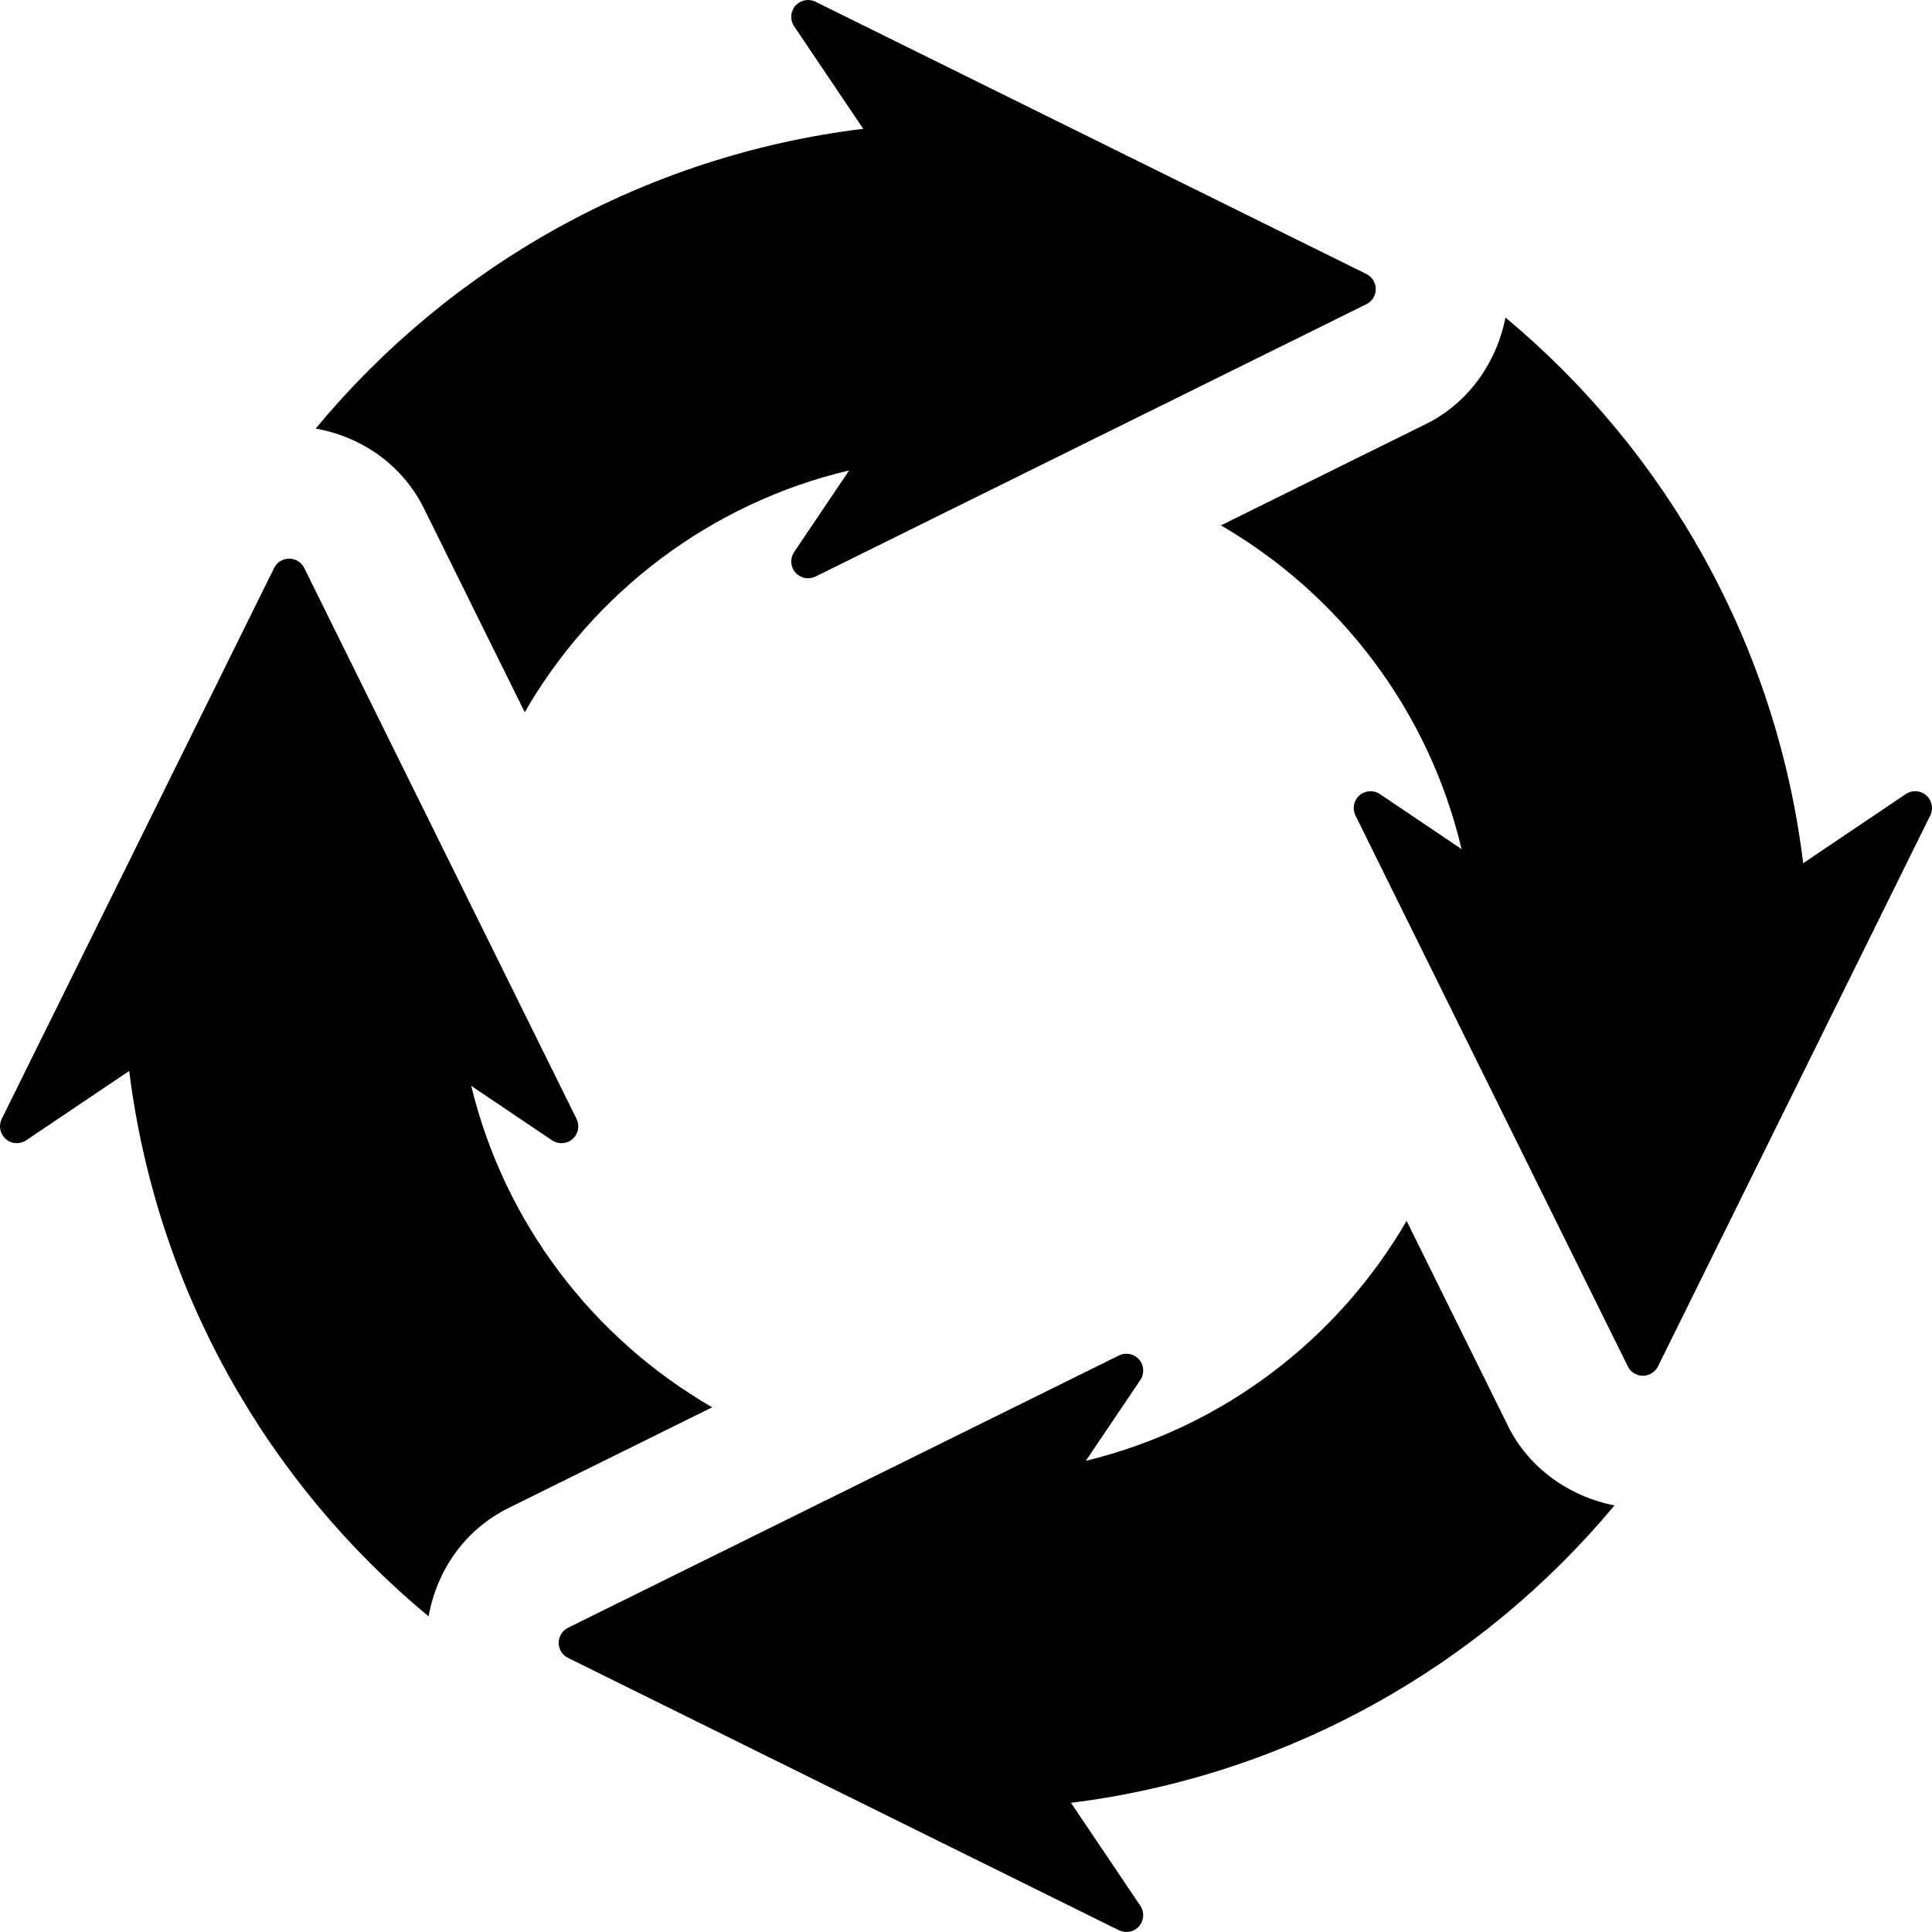
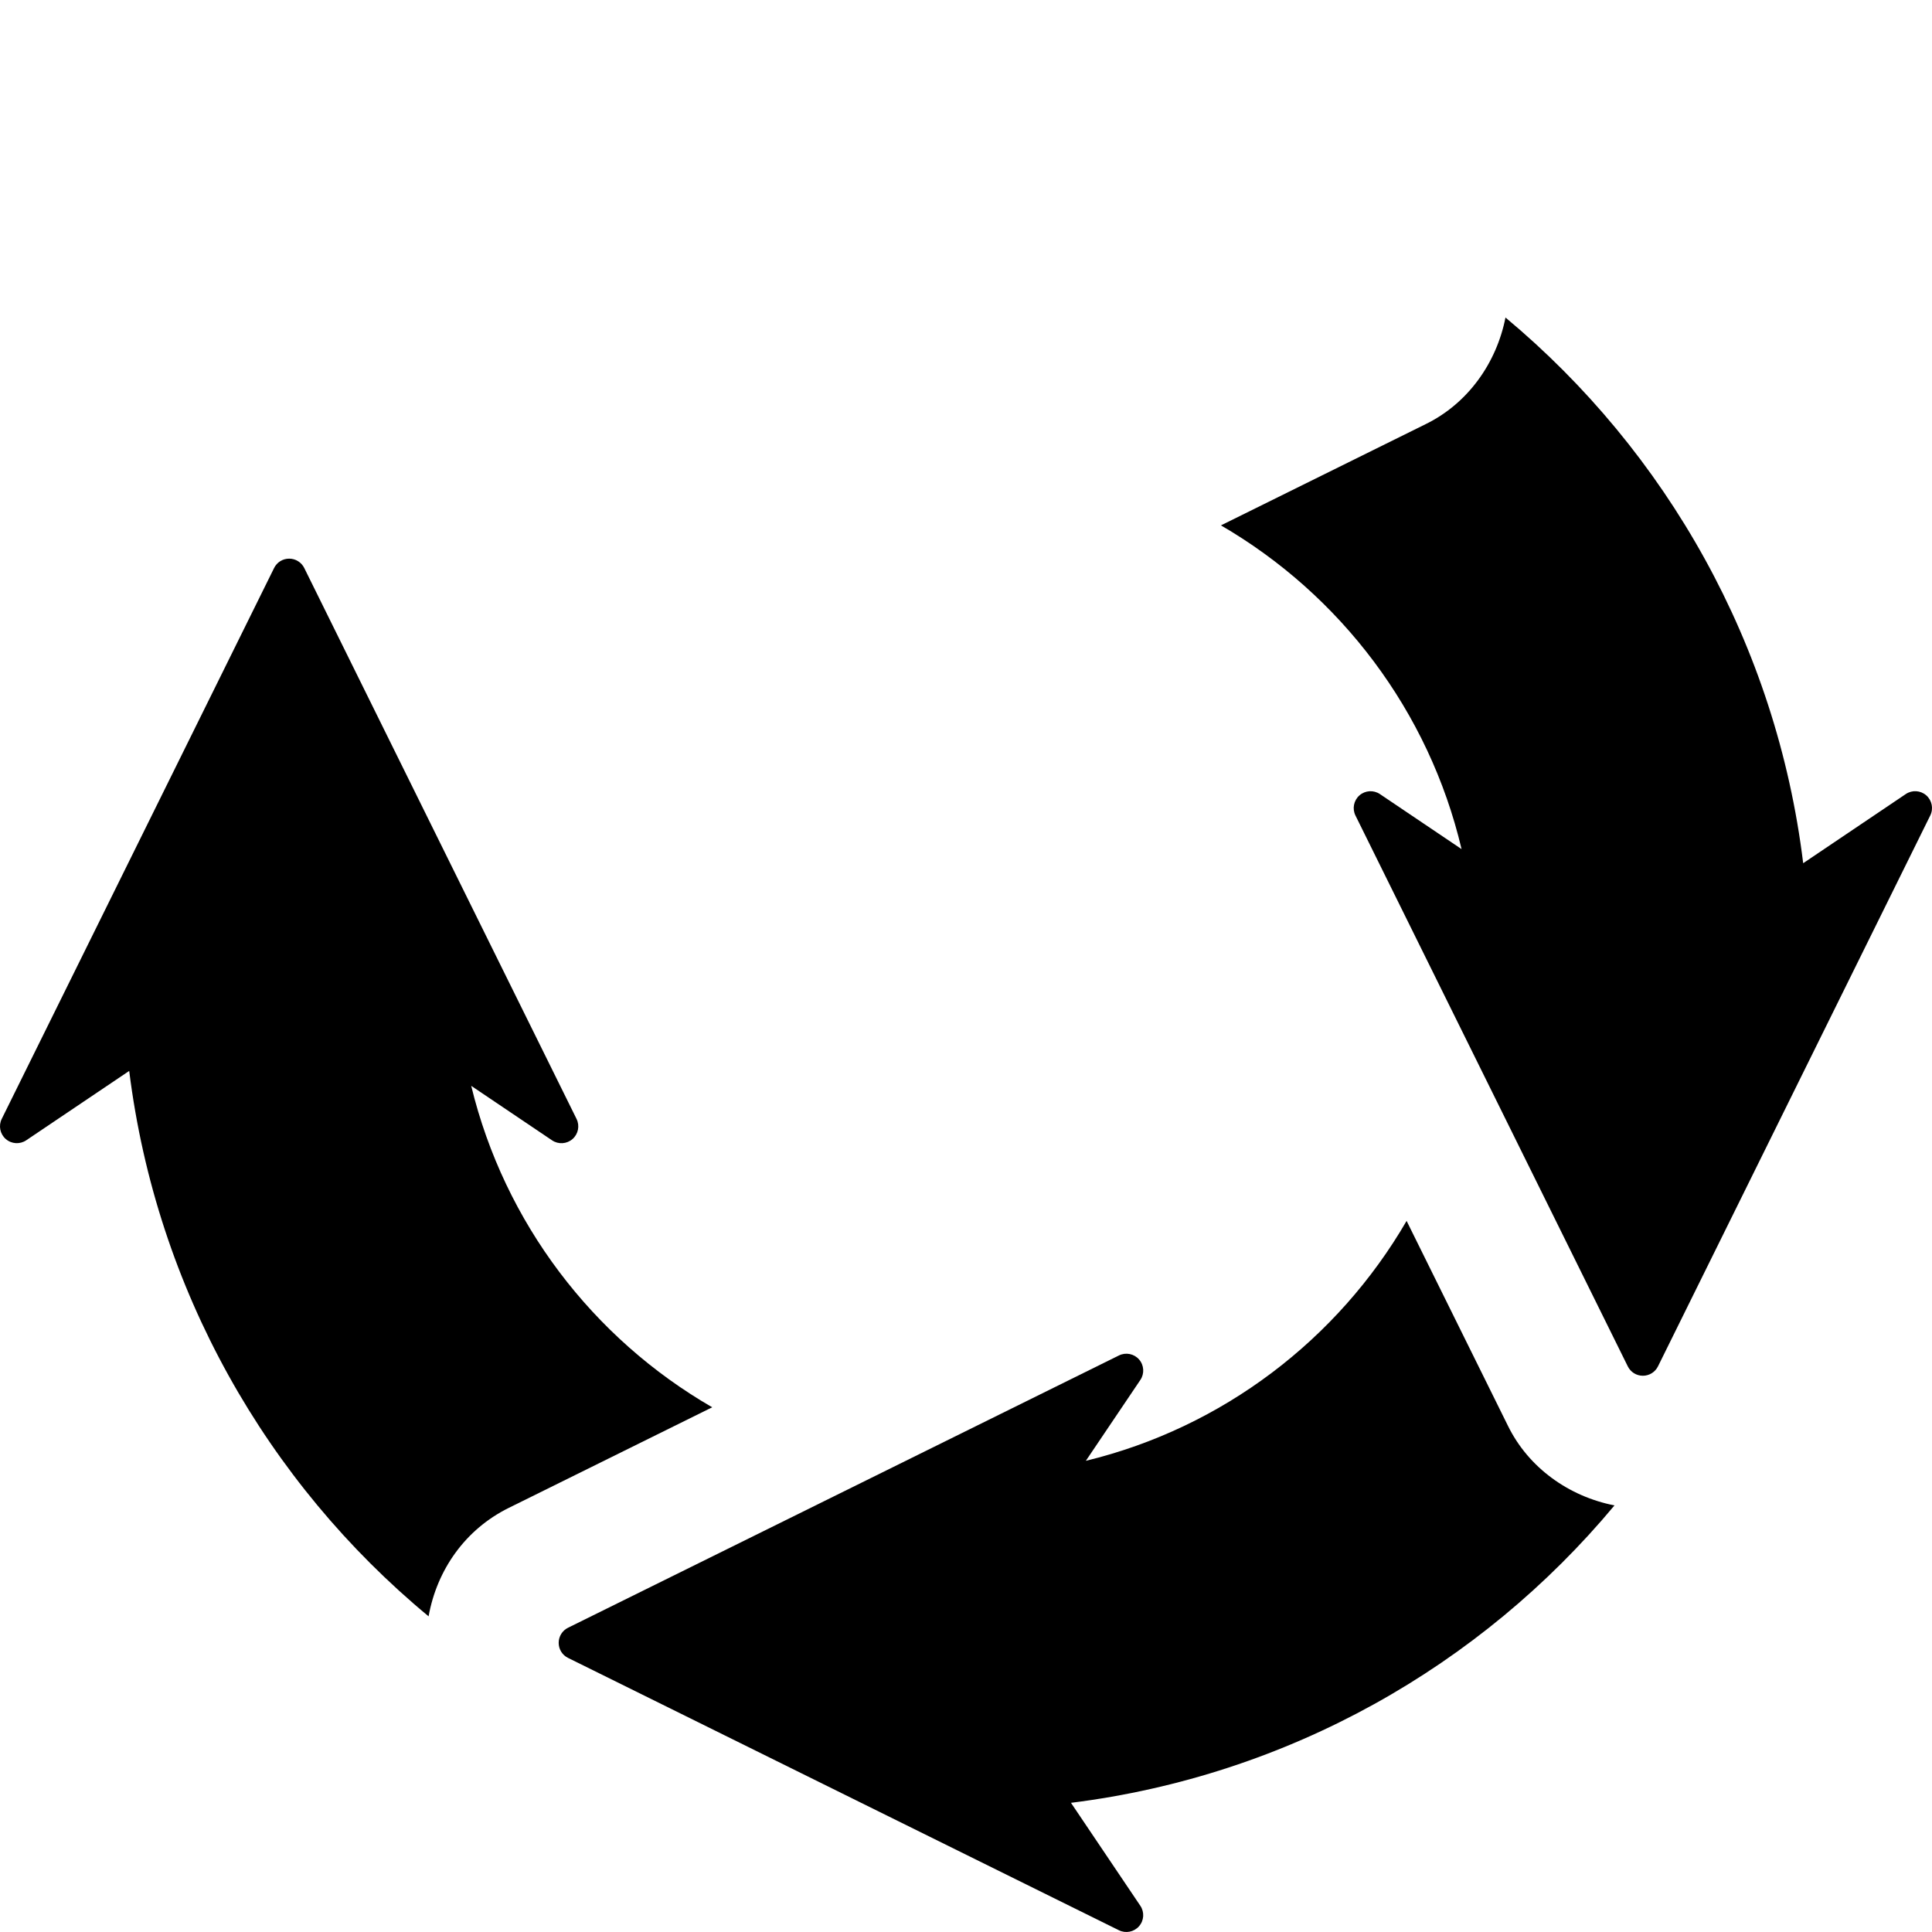
<svg xmlns="http://www.w3.org/2000/svg" fill="#000000" height="800px" width="800px" version="1.1" id="Capa_1" viewBox="0 0 490.099 490.099" xml:space="preserve">
  <g id="XMLID_68_">
    <path id="XMLID_72_" d="M119.536,275.451l20.505,13.82c1.609,1.085,3.737,0.943,5.195-0.324c1.458-1.275,1.873-3.371,1.019-5.104   l-69.072-139.75c-0.719-1.458-2.202-2.378-3.826-2.378h-0.009c-1.632,0-3.106,0.92-3.819,2.378L0.44,283.835   c-0.854,1.733-0.44,3.828,1.02,5.104c1.458,1.276,3.587,1.408,5.193,0.325l26.124-17.598   c6.917,55.433,34.937,104.407,75.947,138.358c2.113-11.799,9.296-22.054,20.341-27.514l51.606-25.518   C150.439,339.536,127.97,310.24,119.536,275.451z" />
    <path id="XMLID_71_" d="M382.51,361.657l-25.692-51.948c-17.474,30.092-46.686,52.453-81.367,60.863l13.828-20.515   c1.085-1.605,0.944-3.736-0.324-5.194c-1.276-1.458-3.372-1.872-5.103-1.019l-139.751,69.072c-1.458,0.719-2.378,2.201-2.378,3.827   v0.008c0,1.631,0.92,3.106,2.378,3.819l139.743,69.088c1.732,0.854,3.827,0.439,5.103-1.019c1.276-1.459,1.409-3.588,0.324-5.194   l-17.591-26.114c55.188-6.893,103.944-34.722,137.871-75.443C397.969,379.61,387.73,372.329,382.51,361.657z" />
-     <path id="XMLID_70_" d="M107.589,129.056l25.517,51.615c17.582-30.456,47.176-53.049,82.295-61.334l-13.951,20.703   c-1.086,1.609-0.953,3.737,0.323,5.195c1.275,1.458,3.372,1.872,5.104,1.019l139.742-69.087c1.46-0.713,2.379-2.187,2.379-3.82   c0,0,0,0,0-0.008c0-1.623-0.92-3.106-2.379-3.828L206.868,0.44c-1.73-0.854-3.828-0.439-5.104,1.02   c-1.267,1.458-1.408,3.587-0.323,5.193l17.54,26.023c-55.658,6.802-104.829,34.896-138.899,76.038   C91.882,110.83,102.13,118.011,107.589,129.056z" />
    <path id="XMLID_69_" d="M488.641,201.756c-1.46-1.267-3.589-1.408-5.195-0.322l-26.024,17.54   c-6.777-55.41-34.665-104.376-75.518-138.426c-2.286,11.582-9.568,21.821-20.239,27.041l-51.939,25.684   c30.299,17.606,52.775,47.109,61.036,82.122l-20.705-13.953c-1.606-1.085-3.736-0.952-5.195,0.323   c-1.457,1.275-1.872,3.373-1.018,5.104l69.087,139.744c0.713,1.457,2.187,2.377,3.819,2.377c0.009,0,0.009,0,0.009,0   c1.624,0,3.107-0.92,3.828-2.377l69.072-139.752C490.513,205.129,490.098,203.032,488.641,201.756z" />
  </g>
</svg>